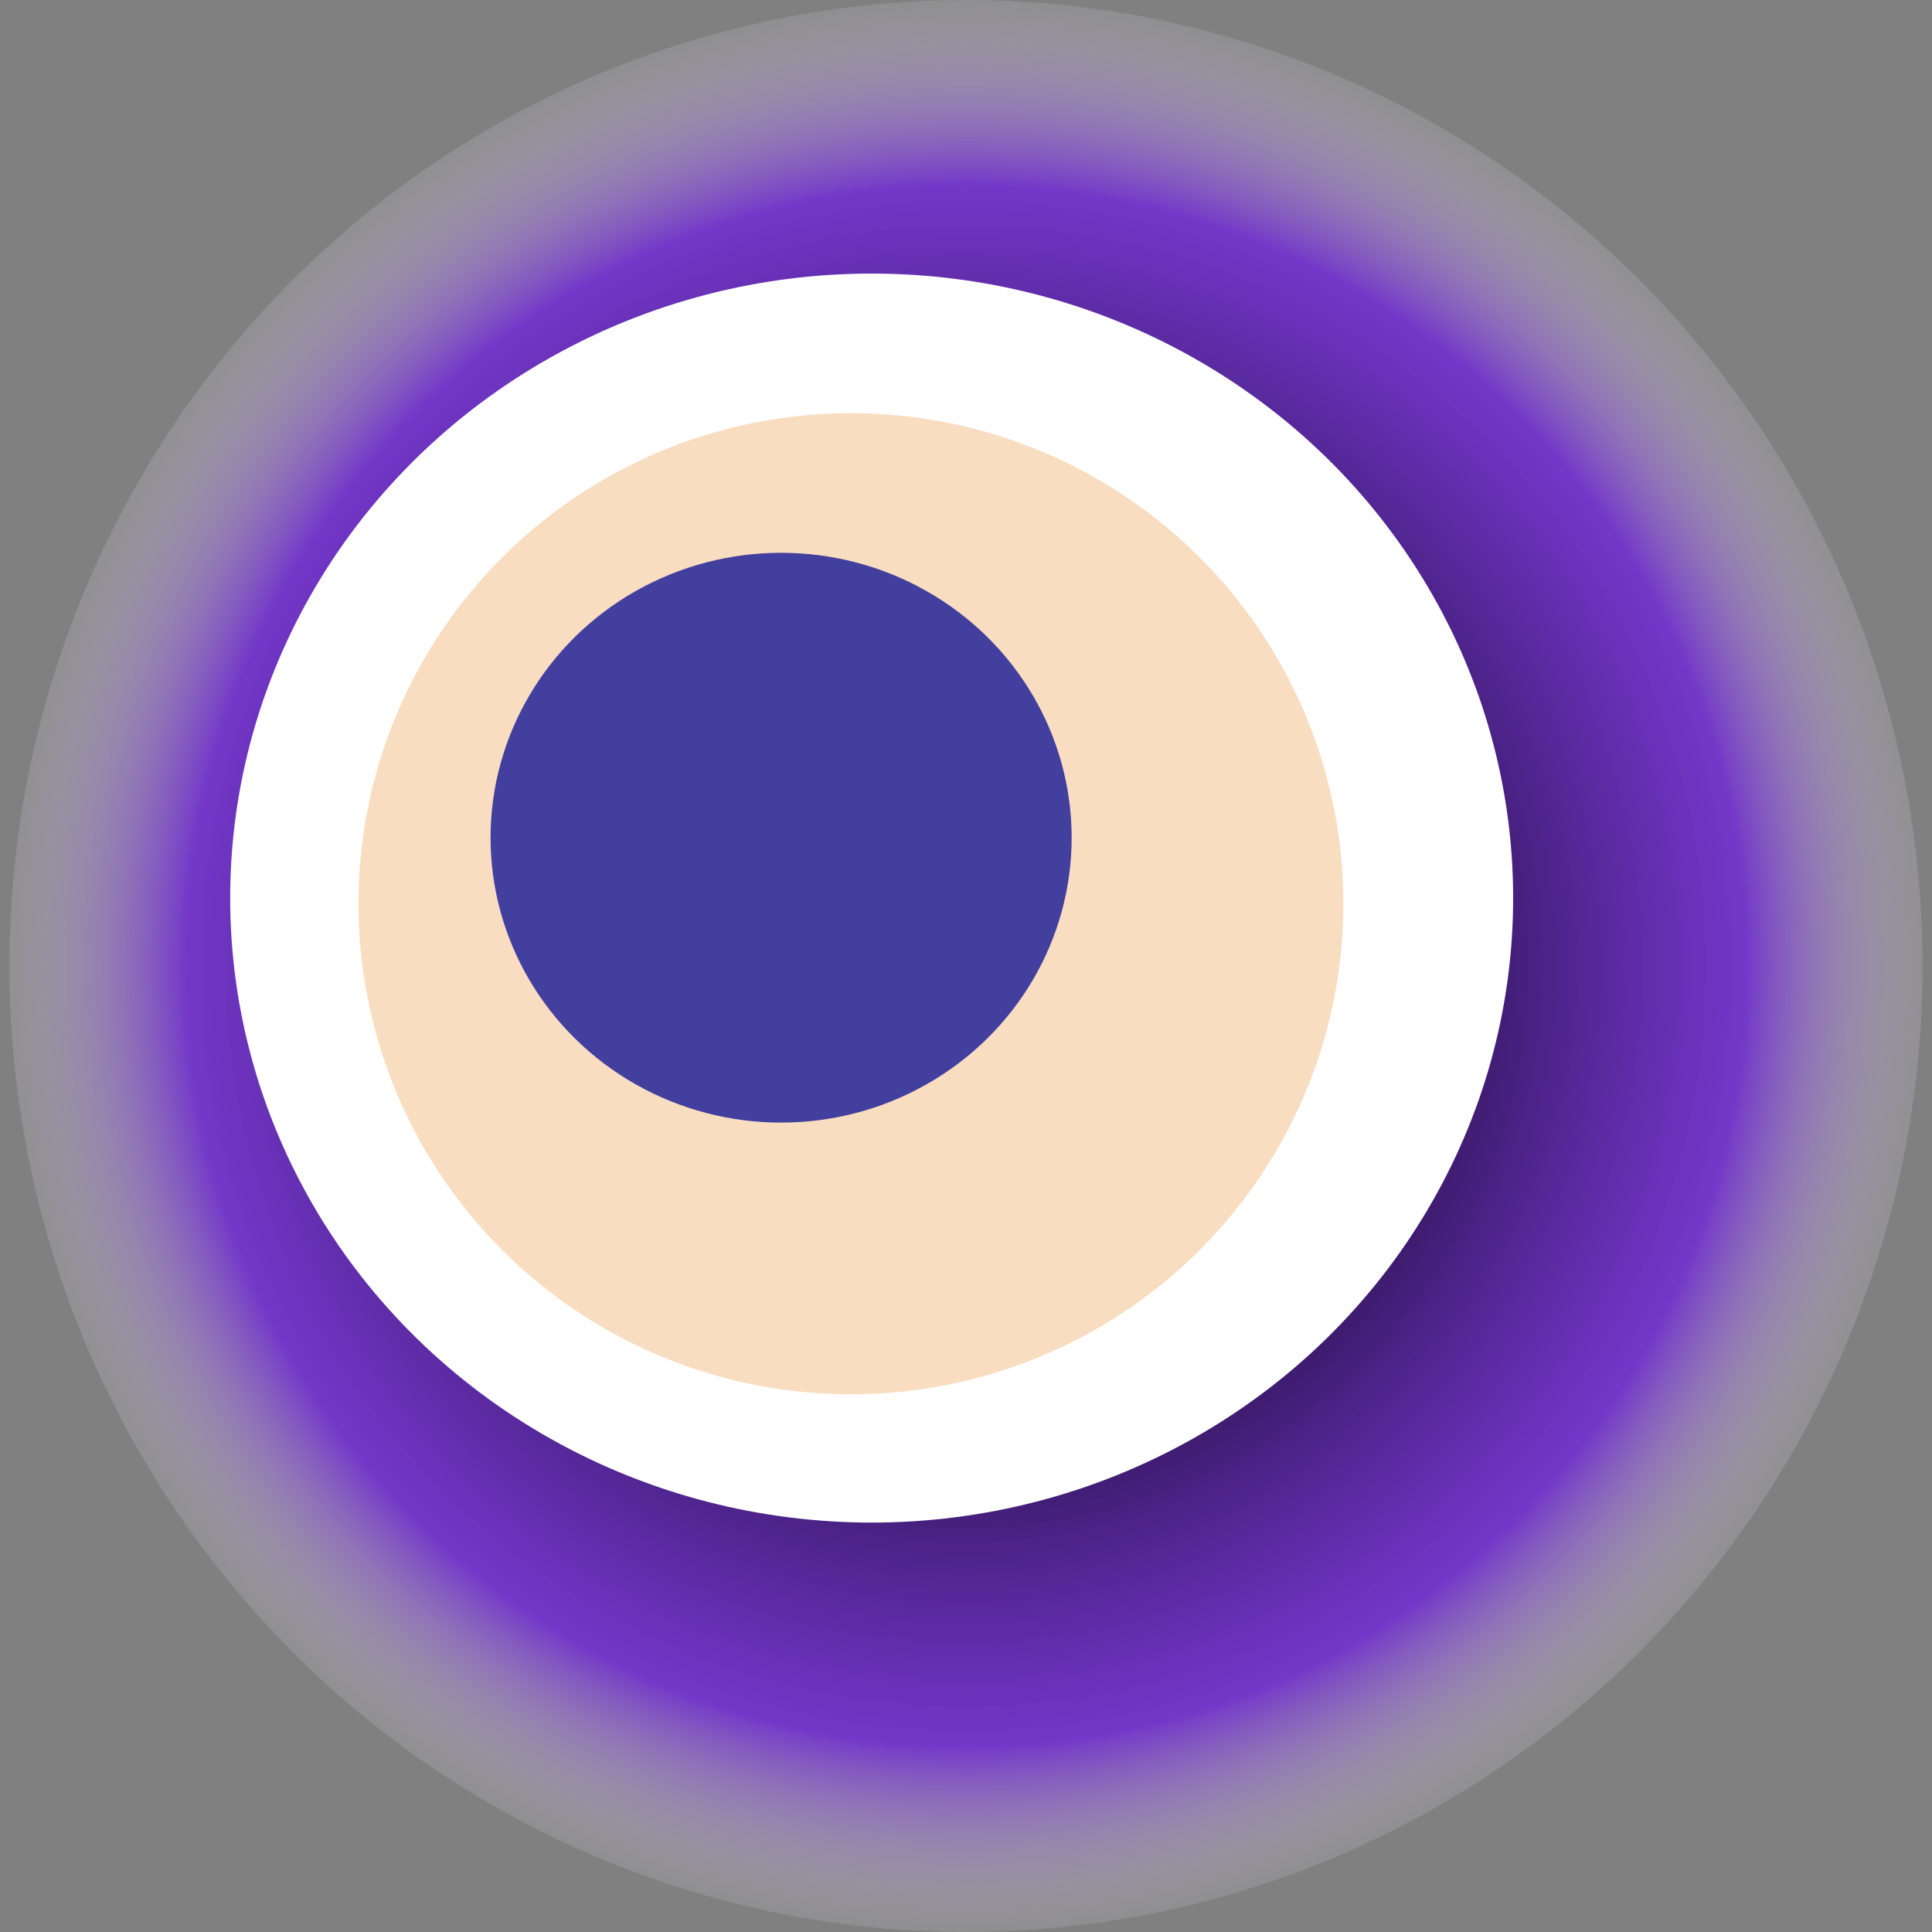
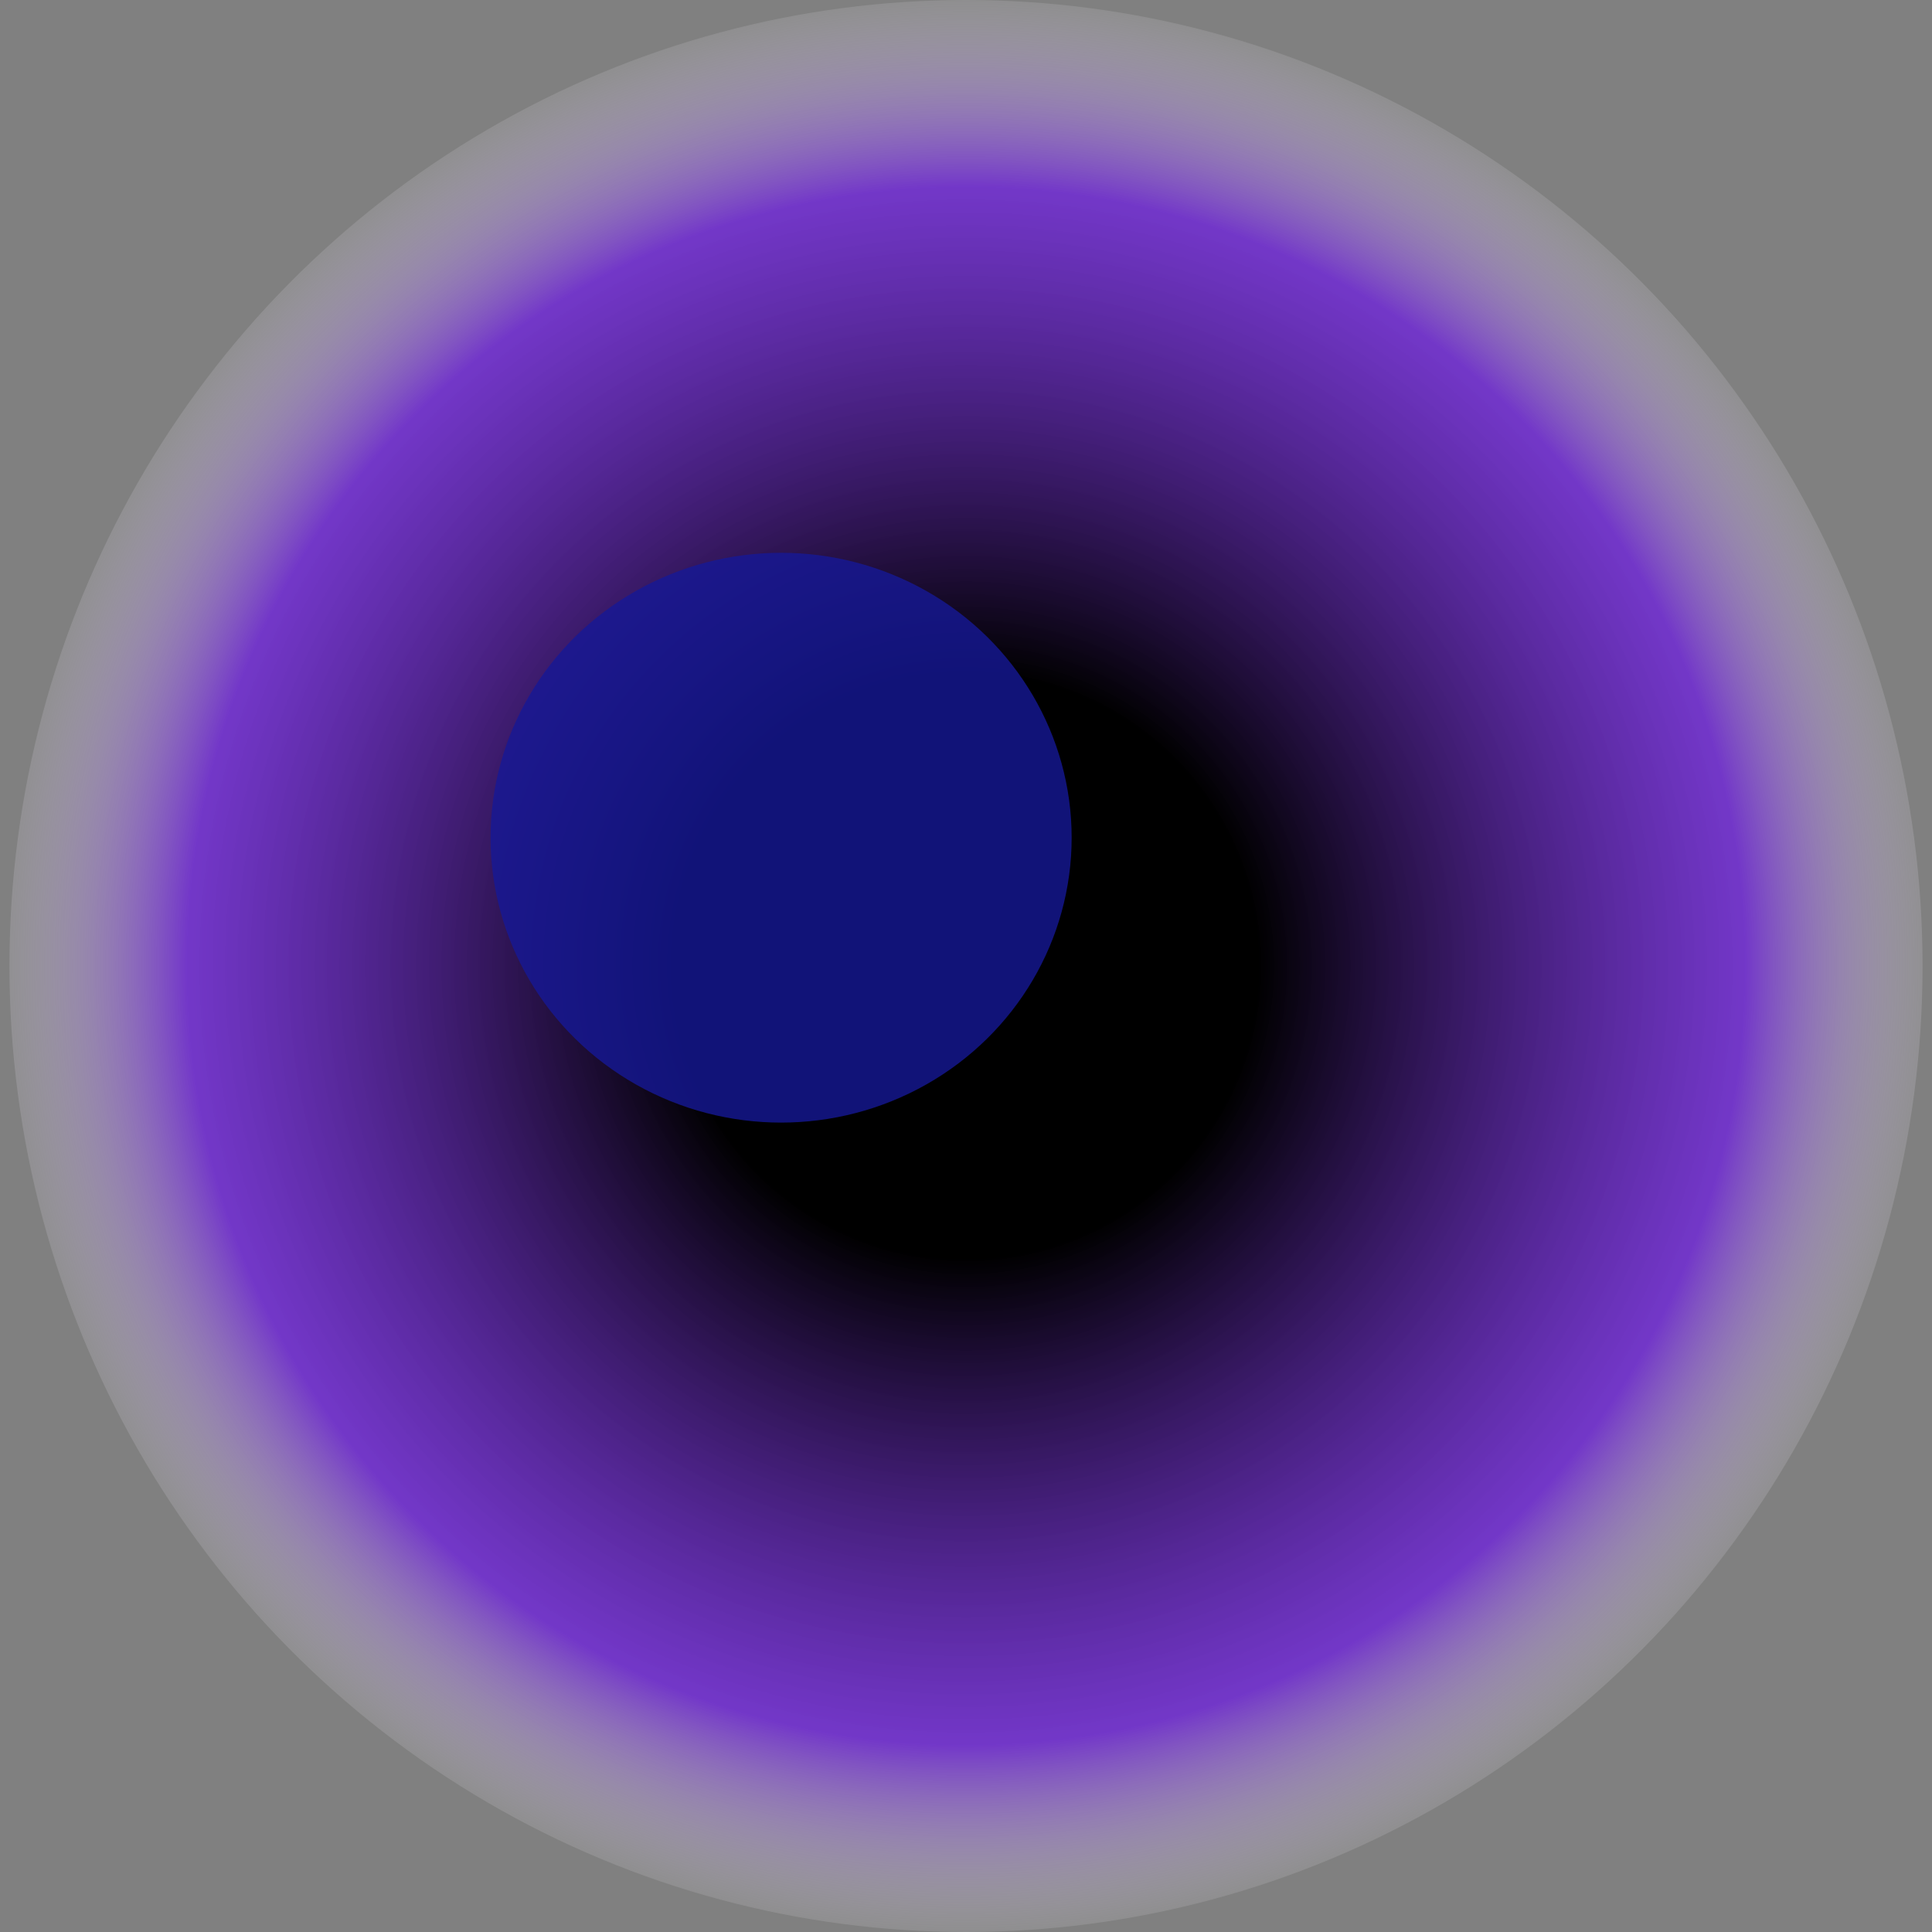
<svg xmlns="http://www.w3.org/2000/svg" width="1024" height="1024">
  <rect width="100%" height="100%" fill="#808080" stroke="none" />
  <g>
    <title>0x59f94e83373a43b373308f9b4fc3c51eaa95eb2e</title>
    <ellipse ry="512" rx="507" cy="512" cx="512" fill="url(#e_1_g)" />
-     <ellipse ry="331" rx="340" cy="476" cx="462" fill="#FFF" />
-     <ellipse ry="260" rx="261" cy="479" cx="451" fill="rgba(231,142,48,0.3)" />
    <ellipse ry="151" rx="154" cy="444" cx="414" fill="rgba(22, 24, 150, 0.8)" />
    <animateTransform attributeName="transform" begin="0s" dur="13s" type="rotate" from="0 512 512" to="360 512 512" repeatCount="indefinite" />
    <defs>
      <radialGradient id="e_1_g">
        <stop offset="30%" stop-color="#000" />
        <stop offset="80%" stop-color="rgba(109,24,231,0.7)" />
        <stop offset="100%" stop-color="rgba(255,255,255,0.1)" />
      </radialGradient>
    </defs>
  </g>
</svg>